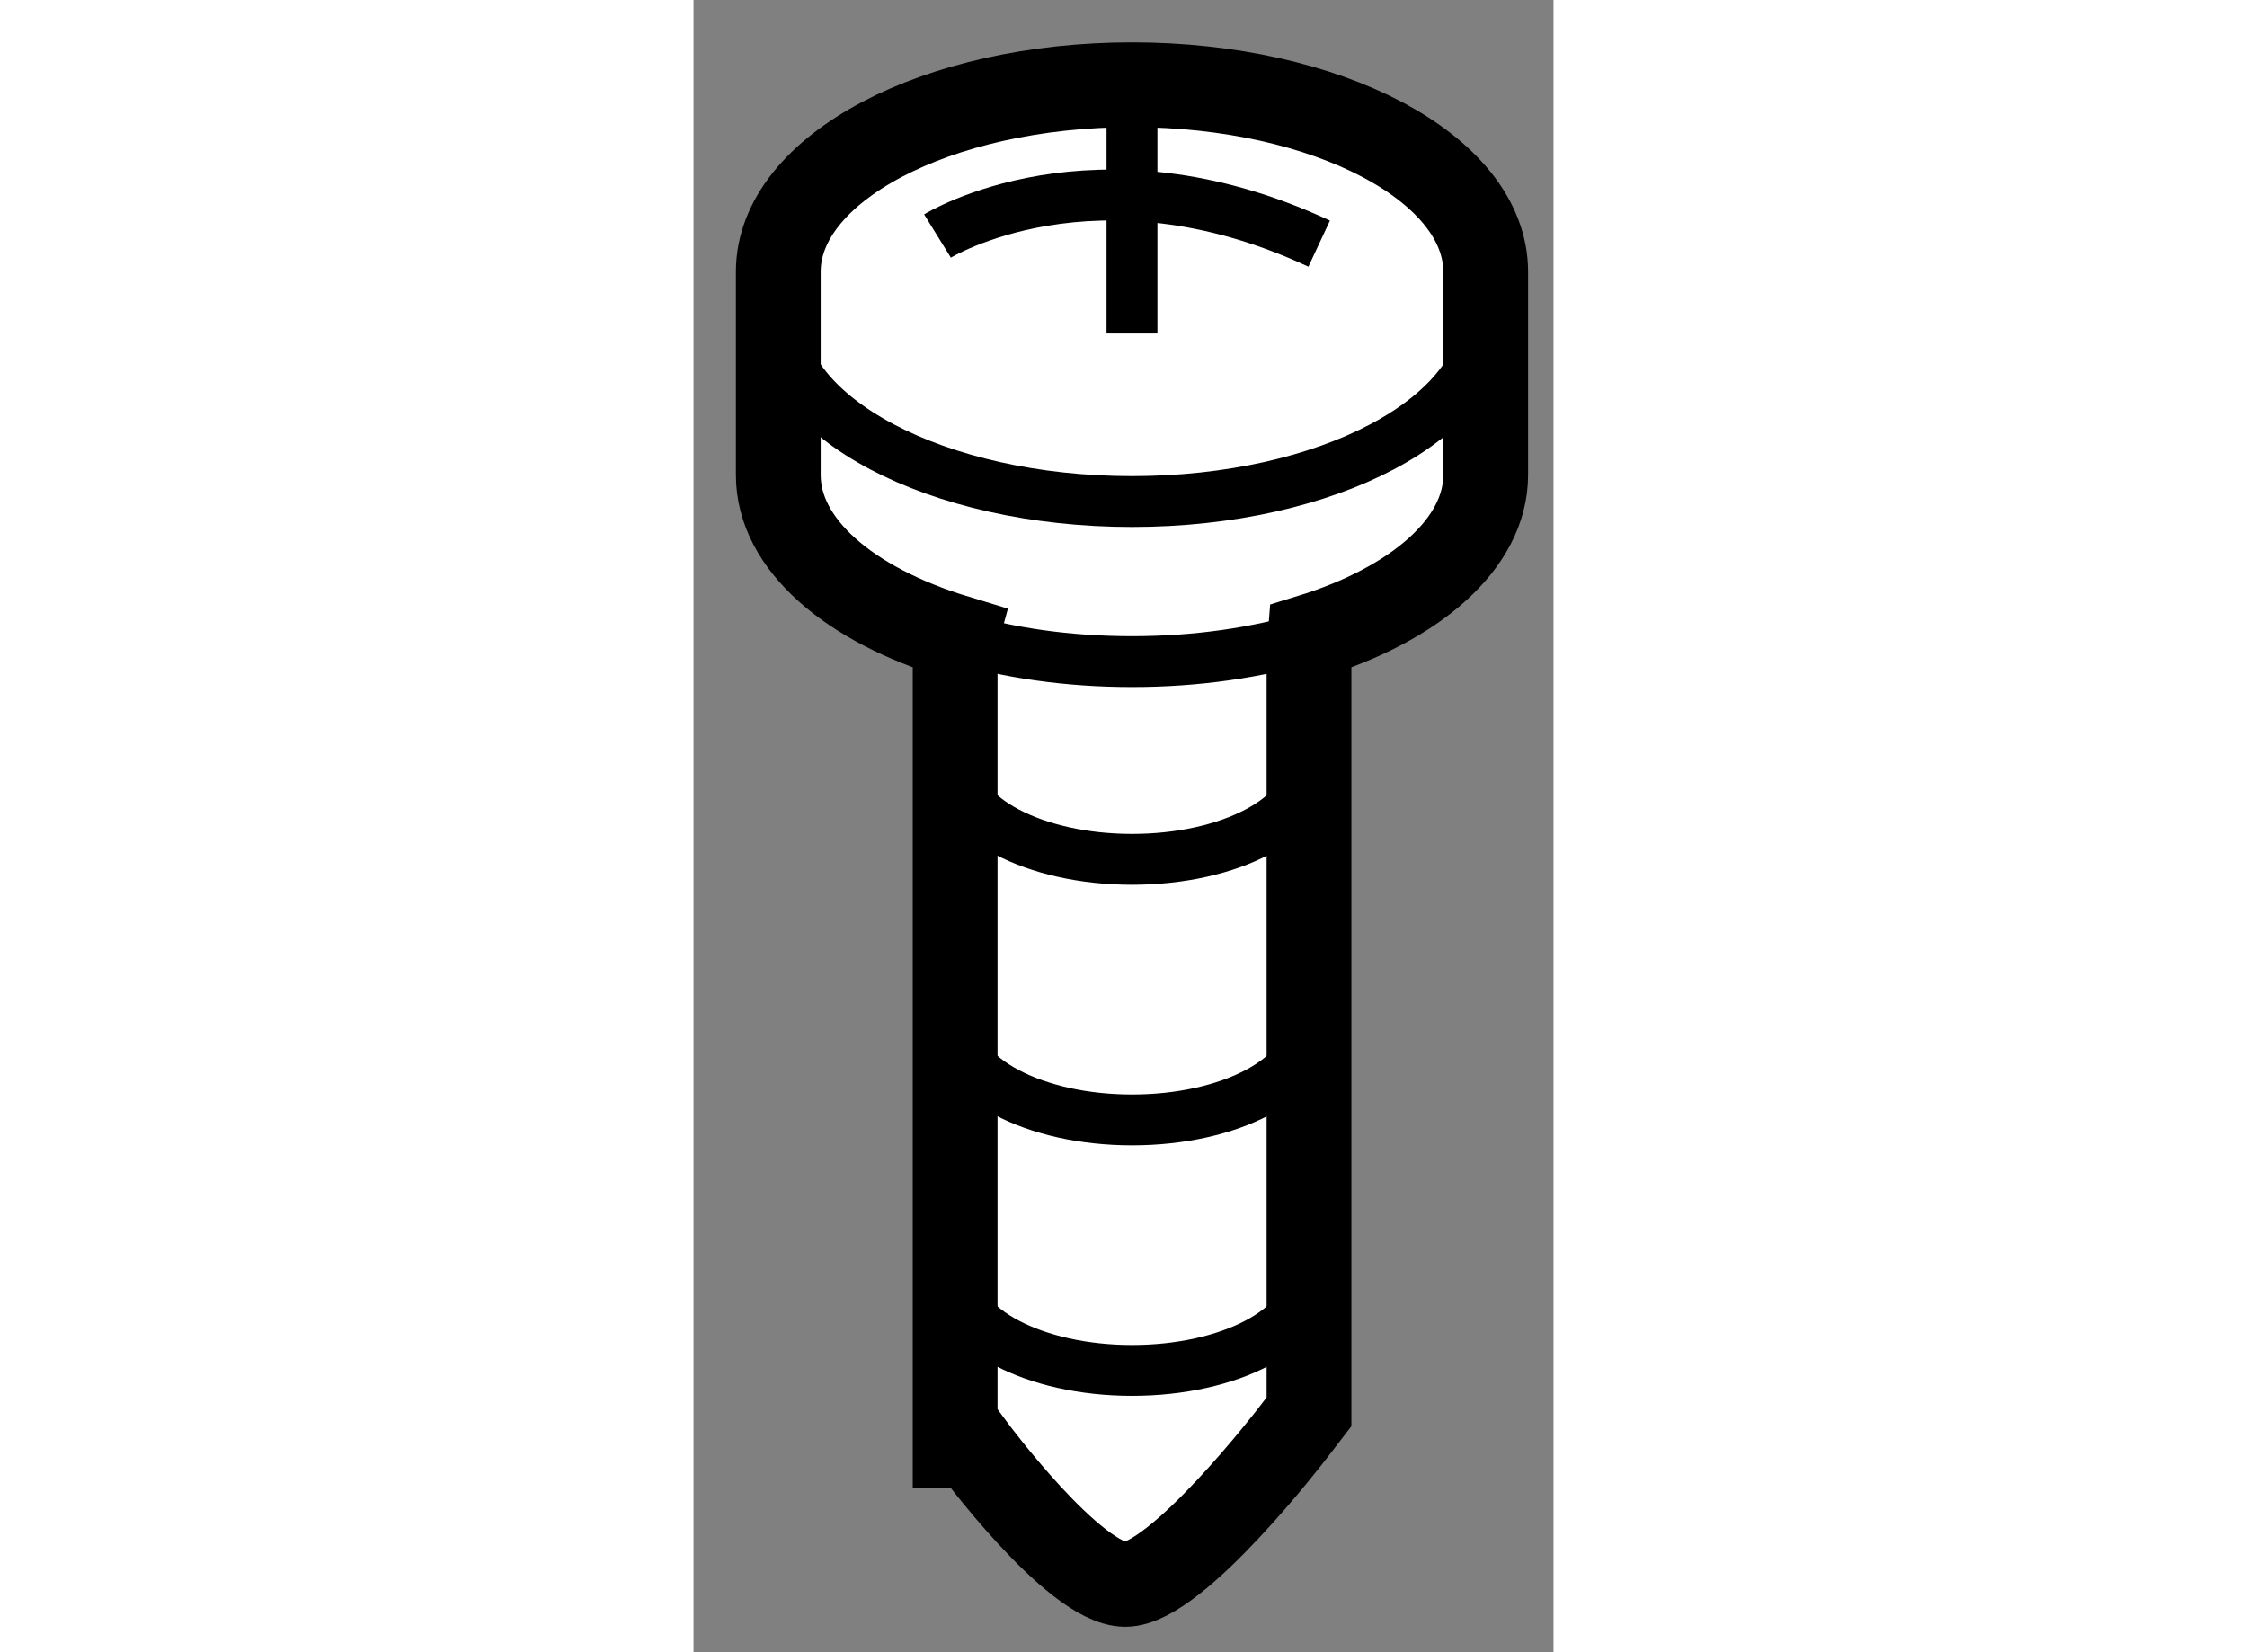
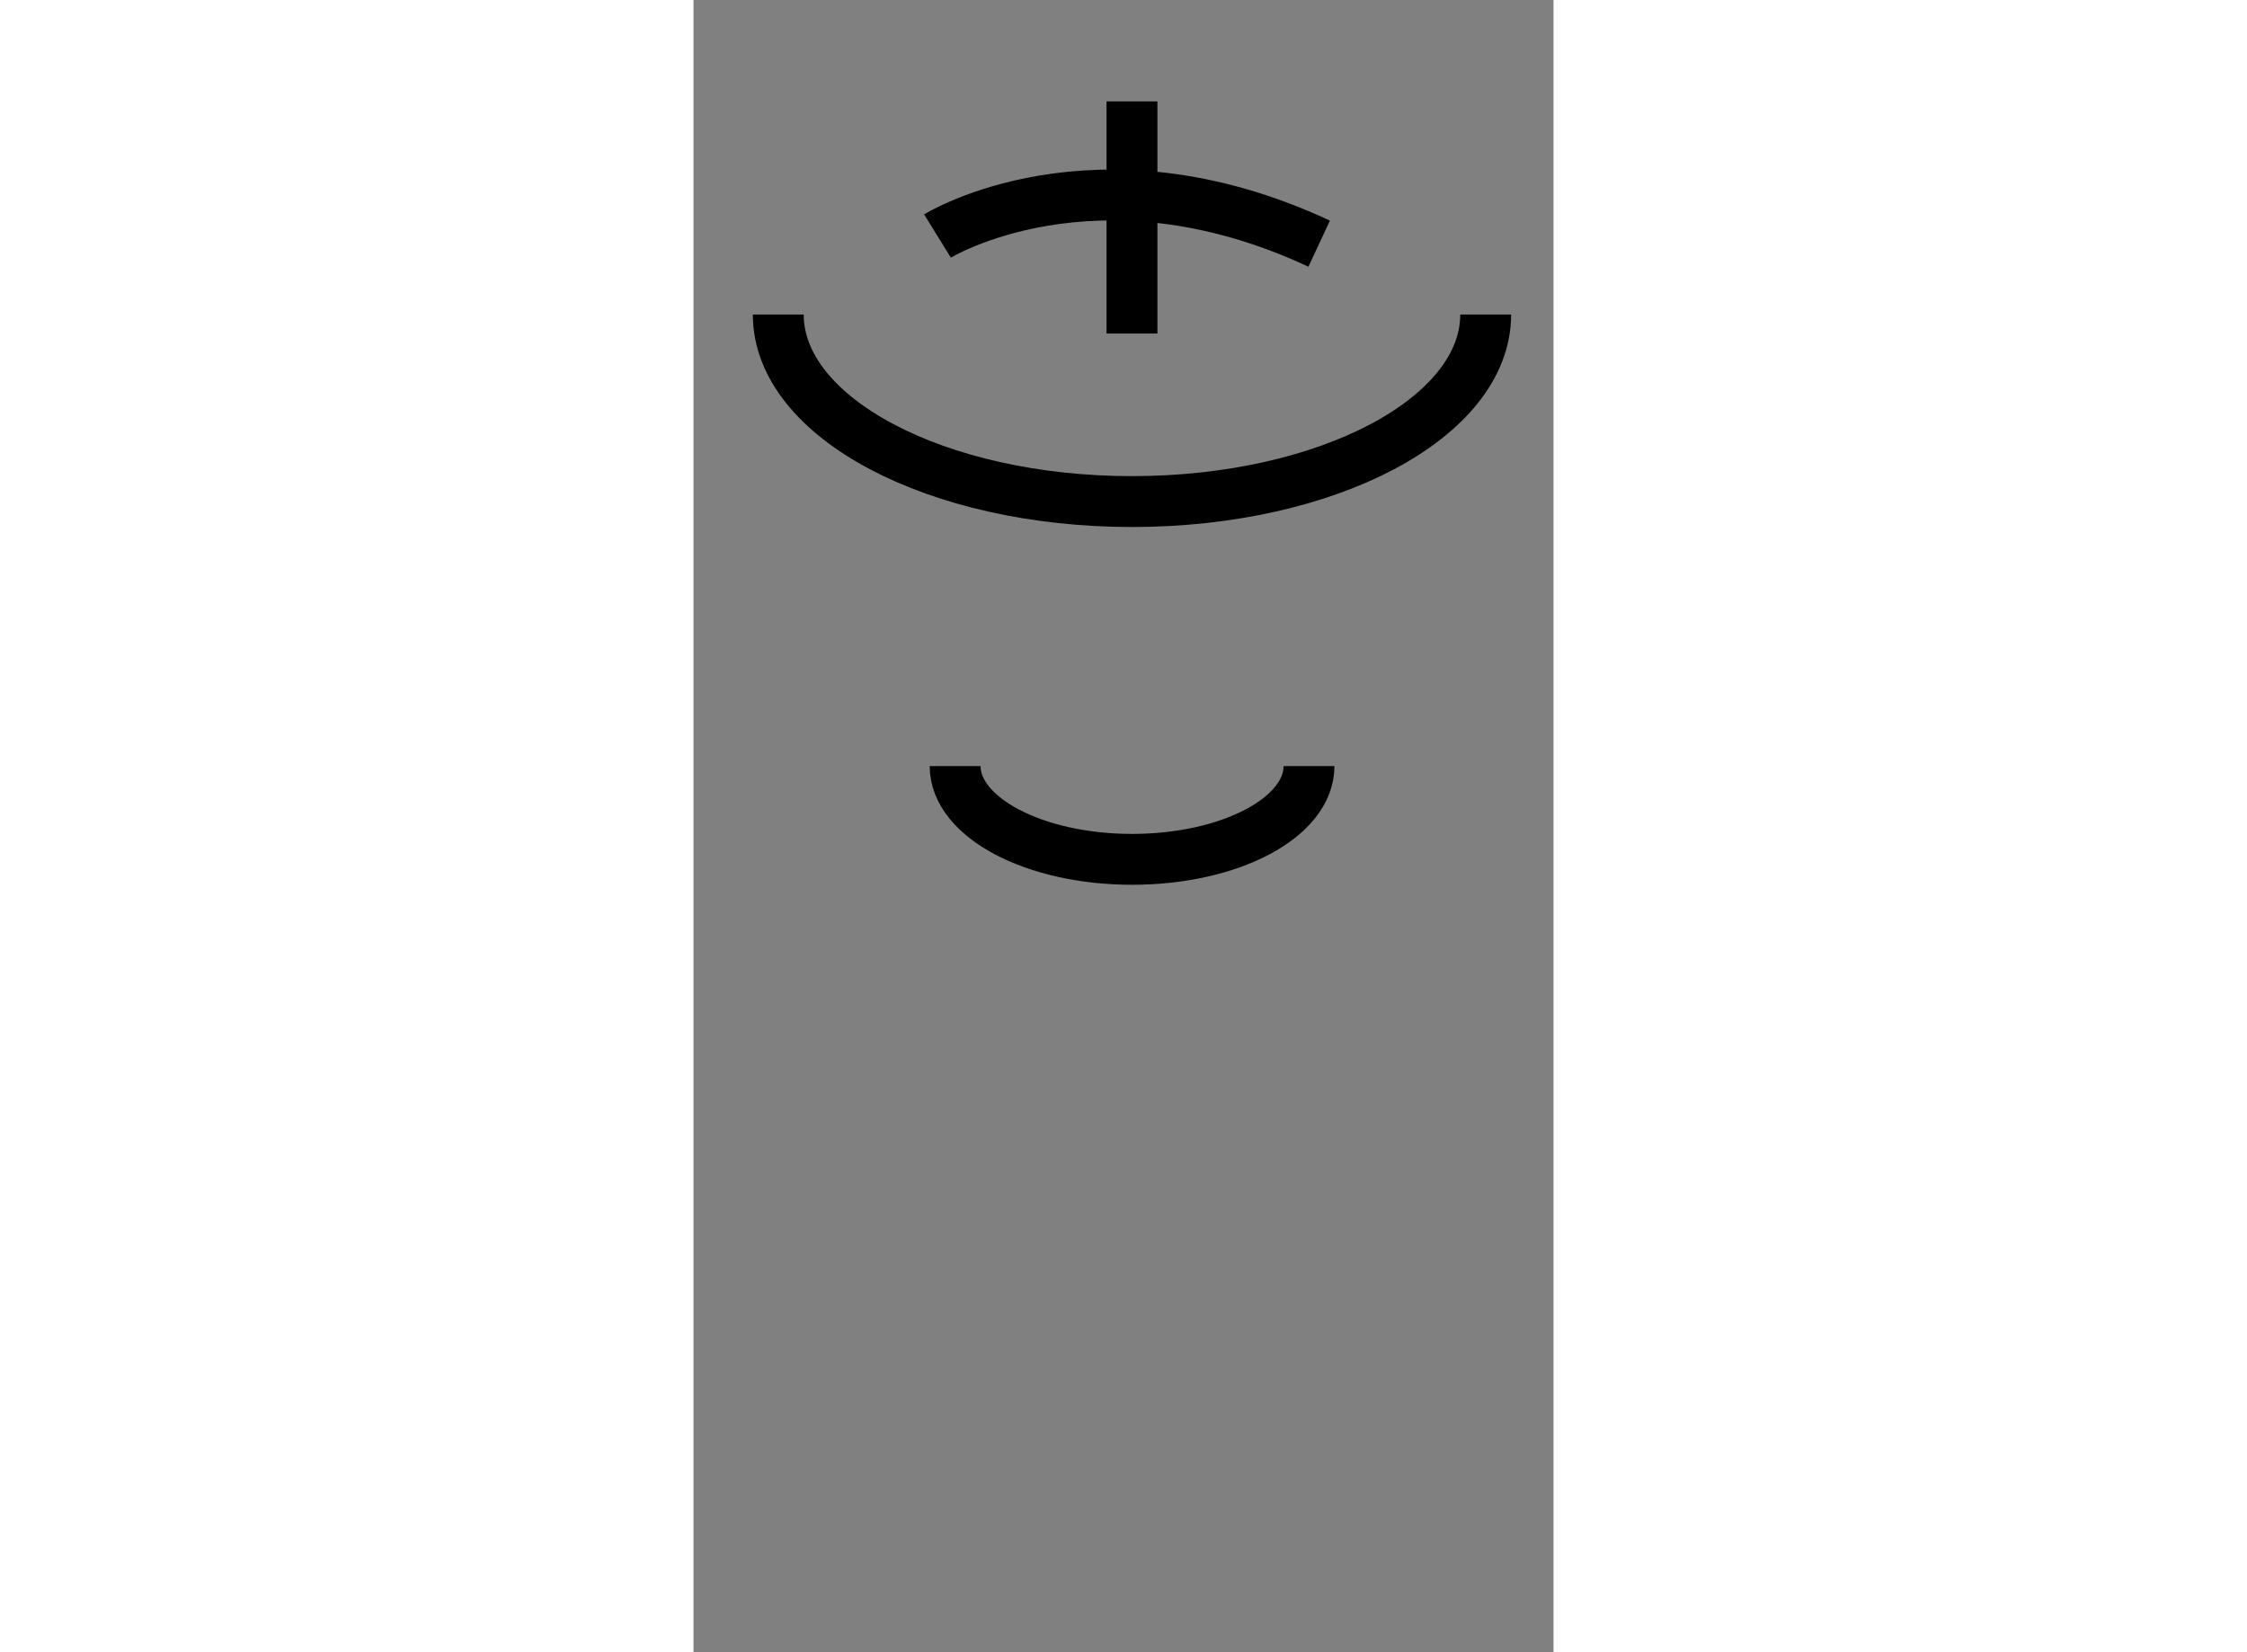
<svg xmlns="http://www.w3.org/2000/svg" version="1.1" x="0px" y="0px" width="244.8px" height="180px" viewBox="124.789 50.223 5.072 9.744" enable-background="new 0 0 244.8 180" xml:space="preserve">
  <rect x="124.789" y="50.223" width="5.072" height="9.744" fill="#808080" stroke="none" />
  <g>
-     <path fill="#FFFFFF" stroke="#000000" stroke-width="0.5" d="M128.323,58.674c0,0-0.684,0.893-0.987,0.893    c-0.303,0-0.906-0.818-0.906-0.818h-0.098v-4.746l0.006-0.022c-0.629-0.191-1.049-0.547-1.049-0.957v-1.198    c0-0.61,0.934-1.103,2.086-1.103c1.153,0,2.086,0.493,2.086,1.103v1.198c0,0.405-0.415,0.762-1.035,0.953l-0.007,0.091v4.481    L128.323,58.674z" />
-     <path fill="none" stroke="#000000" stroke-width="0.3" d="M128.426,53.978c-0.31,0.094-0.668,0.147-1.051,0.147    c-0.378,0-0.73-0.051-1.037-0.144" />
-     <path fill="none" stroke="#000000" stroke-width="0.3" d="M128.419,56.278c0,0.304-0.466,0.55-1.044,0.55    c-0.575,0-1.043-0.247-1.043-0.55" />
    <path fill="none" stroke="#000000" stroke-width="0.3" d="M128.419,54.741c0,0.304-0.466,0.55-1.044,0.55    c-0.575,0-1.043-0.247-1.043-0.55" />
-     <path fill="none" stroke="#000000" stroke-width="0.3" d="M128.419,57.755c0,0.304-0.466,0.55-1.044,0.55    c-0.575,0-1.043-0.246-1.043-0.55" />
    <path fill="none" stroke="#000000" stroke-width="0.3" d="M129.461,52.078c0,0.609-0.933,1.103-2.086,1.103    c-1.152,0-2.086-0.494-2.086-1.103" />
    <line fill="none" stroke="#000000" stroke-width="0.3" x1="127.375" y1="50.821" x2="127.375" y2="52.19" />
    <path fill="none" stroke="#000000" stroke-width="0.3" d="M126.228,51.615c0,0,0.927-0.573,2.251,0.045" />
  </g>
</svg>